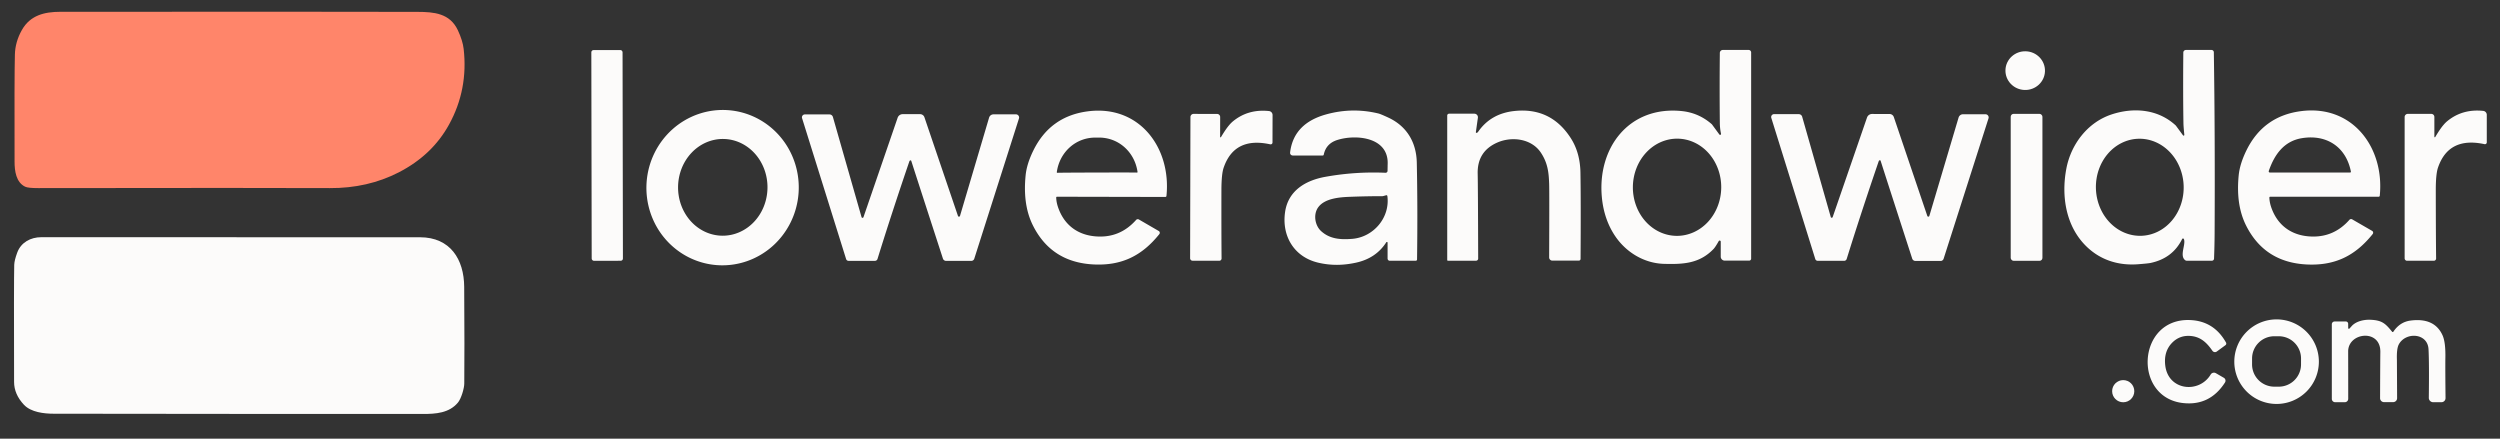
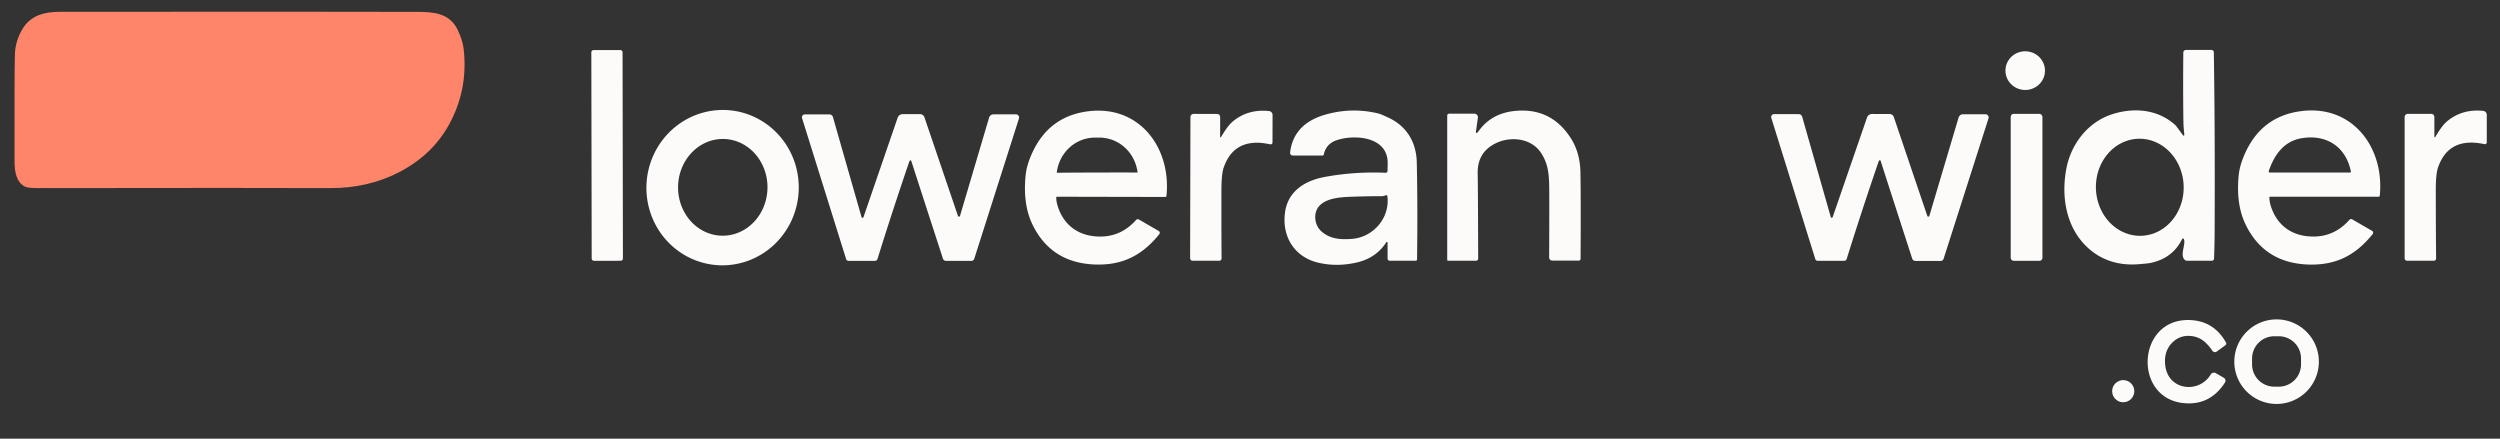
<svg xmlns="http://www.w3.org/2000/svg" xmlns:ns1="http://sodipodi.sourceforge.net/DTD/sodipodi-0.dtd" xmlns:ns2="http://www.inkscape.org/namespaces/inkscape" version="1.1" viewBox="0.00 0.00 1305.00 229.00" id="svg259" ns1:docname="lower.svg" ns2:version="1.2.2 (b0a8486541, 2022-12-01)">
  <rect x="0.00" y="0.00" width="1305.00" height="229.00" fill="#333333" stroke="none" />
  <defs id="defs263" />
  <ns1:namedview id="namedview261" pagecolor="#ffffff" bordercolor="#000000" borderopacity="0.25" ns2:showpageshadow="2" ns2:pageopacity="0.0" ns2:pagecheckerboard="0" ns2:deskcolor="#d1d1d1" showgrid="false" ns2:zoom="1.1586207" ns2:cx="652.93155" ns2:cy="115.22321" ns2:window-width="2560" ns2:window-height="1403" ns2:window-x="1920" ns2:window-y="0" ns2:window-maximized="1" ns2:current-layer="svg259" />
  <path fill="#ff856a" d="   M 238.99 15.76   Q 241.53 21.17 242.03 25.53   Q 244.44 46.72 234.44 64.95   Q 225.66 80.98 208.09 90.00   Q 191.92 98.29 172.25 98.19   Q 138.05 98.02 20.00 98.19   Q 14.67 98.20 13.15 97.47   C 8.39 95.19 7.61 89.31 7.60 84.38   Q 7.48 39.78 7.77 28.51   Q 7.94 21.81 11.43 15.65   C 15.76 7.99 23.15 6.16 31.50 6.16   Q 178.61 6.07 218.00 6.20   C 226.48 6.23 234.81 6.87 238.99 15.76   Z" id="path219" ns2:export-filename="path219.png" ns2:export-xdpi="96" ns2:export-ydpi="96" />
  <rect fill="#17385a" x="-8.15" y="-55.00" transform="translate(316.92,81.13) rotate(-0.1)" width="16.30" height="110.00" rx="1.14" id="rect221" style="fill:#fcfbfa;fill-opacity:1" />
-   <path fill="#17385a" d="   M 897.51 70.21   A 0.49 0.49 0.0 0 0 898.38 69.82   Q 897.79 67.15 897.75 64.25   Q 897.56 46.60 897.75 27.64   A 1.59 1.59 0.0 0 1 899.34 26.07   L 912.78 26.07   A 1.32 1.31 -0.0 0 1 914.10 27.38   L 914.10 135.02   A 1.02 1.02 0.0 0 1 913.08 136.04   L 900.29 136.04   A 2.06 2.06 0.0 0 1 898.23 133.98   L 898.23 126.14   A 0.56 0.56 0.0 0 0 897.18 125.86   Q 895.44 128.95 894.48 129.96   C 887.11 137.62 878.66 138.00 868.61 137.73   C 858.22 137.45 848.78 131.68 843.08 123.19   Q 837.29 114.58 836.18 103.06   C 833.71 77.24 850.27 55.22 877.77 57.97   Q 886.77 58.87 893.55 64.84   A 0.96 0.66 81.8 0 1 893.68 64.98   L 897.51 70.21   Z   M 875.73 72.382   A 25.37 23.06 -89.3 0 0 852.362 97.468   A 25.37 23.06 -89.3 0 0 875.11 123.118   A 25.37 23.06 -89.3 0 0 898.478 98.032   A 25.37 23.06 -89.3 0 0 875.73 72.382   Z" id="path223" style="fill:#fcfbfa;fill-opacity:1" />
  <path fill="#17385a" d="   M 1139.53 70.64   A 0.38 0.38 0.0 0 0 1140.22 70.38   Q 1139.78 65.90 1139.76 64.50   Q 1139.50 49.02 1139.69 27.43   A 1.37 1.36 0.2 0 1 1141.06 26.08   L 1154.41 26.08   A 1.21 1.20 -0.2 0 1 1155.62 27.27   Q 1156.29 70.35 1156.03 121.75   Q 1156.00 128.05 1155.73 135.01   A 1.14 1.14 0.0 0 1 1154.59 136.10   L 1141.49 136.10   A 1.39 1.37 63.2 0 1 1140.66 135.82   C 1137.57 133.45 1141.11 127.65 1140.01 124.83   A 0.51 0.51 0.0 0 0 1139.07 124.79   Q 1134.09 134.88 1122.49 137.28   Q 1121.20 137.54 1116.01 137.94   C 1105.60 138.72 1096.17 135.63 1088.90 128.43   C 1078.48 118.11 1075.88 102.60 1078.63 88.06   C 1081.02 75.37 1089.69 63.90 1102.20 59.75   C 1113.77 55.91 1126.54 56.95 1135.77 65.53   A 0.57 0.21 69.7 0 1 1135.83 65.60   L 1139.53 70.64   Z   M 1116.263 72.43   A 25.34 22.91 -91.6 0 0 1094.069 98.4   A 25.34 22.91 -91.6 0 0 1117.678 123.09   A 25.34 22.91 -91.6 0 0 1139.871 97.12   A 25.34 22.91 -91.6 0 0 1116.263 72.43   Z" id="path225" style="fill:#fcfbfa;fill-opacity:1" />
  <ellipse fill="#17385a" cx="0.00" cy="0.00" transform="translate(1057.16,36.87) rotate(-178.1)" rx="10.32" ry="10.10" id="ellipse227" style="fill:#fcfbfa;fill-opacity:1" />
  <path fill="#17385a" d="   M 380.019 57.499   A 40.55 39.76 -86.0 0 1 416.853 100.724   A 40.55 39.76 -86.0 0 1 374.361 138.401   A 40.55 39.76 -86.0 0 1 337.527 95.177   A 40.55 39.76 -86.0 0 1 380.019 57.499   Z   M 377.599 72.542   A 25.25 23.34 -89.3 0 0 353.952 97.505   A 25.25 23.34 -89.3 0 0 376.981 123.038   A 25.25 23.34 -89.3 0 0 400.628 98.075   A 25.25 23.34 -89.3 0 0 377.599 72.542   Z" id="path229" style="fill:#fcfbfa;fill-opacity:1" />
  <path fill="#17385a" d="   M 551.75 102.69   A 0.41 0.41 0.0 0 0 551.34 103.11   Q 551.40 106.10 552.85 109.65   C 556.49 118.62 564.04 123.34 573.88 123.48   Q 585.18 123.65 593.03 114.82   A 1.19 1.18 35.7 0 1 594.52 114.58   L 604.86 120.58   A 1.10 1.10 0.0 0 1 605.16 122.23   C 596.08 133.53 585.50 138.80 570.68 138.03   Q 548.81 136.87 539.21 117.73   C 535.15 109.63 534.47 100.49 535.38 91.48   Q 535.98 85.55 539.40 78.58   Q 548.14 60.77 567.60 58.15   C 594.70 54.48 611.48 77.13 608.89 102.29   A 0.58 0.57 2.8 0 1 608.31 102.81   L 551.75 102.69   Z   M 572.72 90.06   Q 591.05 90.01 593.50 90.09   A 0.30 0.29 -3.5 0 0 593.80 89.76   C 592.32 79.30 583.71 71.47 573.00 71.83   Q 572.97 71.83 572.68 71.83   Q 572.38 71.84 572.35 71.83   C 561.64 71.53 553.07 79.41 551.65 89.87   A 0.30 0.29 3.2 0 0 551.95 90.20   Q 554.40 90.11 572.72 90.06   Z" id="path231" style="fill:#fcfbfa;fill-opacity:1" />
  <path fill="#17385a" d="   M 636.90 71.45   A 0.24 0.24 0.0 0 0 637.35 71.57   C 638.73 69.28 641.11 65.36 643.65 63.29   Q 651.56 56.83 662.41 57.97   A 2.08 2.08 0.0 0 1 664.28 60.05   L 664.24 74.40   A 0.97 0.96 6.2 0 1 663.07 75.34   Q 644.33 71.23 638.74 87.56   Q 637.60 90.92 637.58 99.27   Q 637.54 120.99 637.66 134.91   A 1.20 1.20 0.0 0 1 636.46 136.12   L 622.51 136.09   A 1.28 1.28 0.0 0 1 621.24 134.80   L 621.41 61.08   A 1.64 1.64 0.0 0 1 623.06 59.45   L 635.34 59.48   A 1.60 1.59 -89.9 0 1 636.93 61.08   L 636.90 71.45   Z" id="path233" style="fill:#fcfbfa;fill-opacity:1" />
  <path fill="#17385a" d="   M 724.32 126.68   A 0.38 0.37 -28.7 0 0 723.63 126.48   Q 718.27 134.83 707.84 137.11   C 701.27 138.54 694.89 138.71 688.09 137.11   C 675.58 134.17 668.95 123.26 670.83 110.57   C 672.49 99.46 681.56 94.16 691.78 92.31   Q 707.32 89.50 723.23 90.19   A 1.03 1.02 1.4 0 0 724.30 89.18   Q 724.35 85.94 724.36 85.70   C 724.92 71.50 707.74 70.01 698.08 73.07   Q 692.19 74.93 690.99 80.76   A 0.52 0.51 -83.7 0 1 690.49 81.17   L 674.80 81.17   A 1.38 1.38 0.0 0 1 673.43 79.63   C 674.70 68.84 681.68 62.67 692.12 59.75   Q 705.78 55.93 719.50 59.23   Q 720.76 59.54 724.80 61.43   C 734.24 65.84 739.32 74.18 739.56 84.75   Q 740.07 108.18 739.70 135.45   A 0.67 0.67 0.0 0 1 739.03 136.11   L 725.45 136.11   A 1.14 1.13 -90.0 0 1 724.32 134.97   L 724.32 126.68   Z   M 723.58 101.92   L 722.17 102.31   A 2.63 2.53 -51.9 0 1 721.46 102.41   Q 714.13 102.38 704.51 102.74   C 699.09 102.95 691.59 103.57 688.18 108.11   C 685.39 111.85 686.37 117.67 689.62 120.64   C 694.24 124.86 699.93 125.15 705.84 124.68   C 716.91 123.81 725.70 113.62 724.21 102.34   A 0.51 0.50 78.4 0 0 723.58 101.92   Z" id="path235" style="fill:#fcfbfa;fill-opacity:1" />
  <path fill="#17385a" d="   M 770.40 68.95   A 0.37 0.37 0.0 0 0 770.92 69.34   Q 771.34 69.15 771.59 68.79   Q 778.16 59.30 790.37 57.96   Q 809.53 55.85 819.98 72.16   Q 824.80 79.70 824.99 90.02   Q 825.25 104.98 825.06 135.15   A 0.91 0.90 0.3 0 1 824.15 136.04   L 810.32 136.04   A 1.66 1.65 0.2 0 1 808.66 134.38   Q 808.80 99.76 808.66 96.00   C 808.46 90.22 808.00 85.18 804.32 79.66   C 799.47 72.39 789.27 71.07 781.66 74.38   Q 771.04 79.00 771.35 90.74   Q 771.50 96.37 771.61 134.97   A 1.12 1.11 -90.0 0 1 770.50 136.09   L 755.80 136.09   A 0.35 0.35 0.0 0 1 755.45 135.74   L 755.45 60.31   A 0.96 0.96 0.0 0 1 756.41 59.35   L 769.62 59.35   A 1.86 1.86 0.0 0 1 771.46 61.46   L 770.40 68.95   Z" id="path237" style="fill:#fcfbfa;fill-opacity:1" />
  <path fill="#17385a" d="   M 1184.61 103.12   Q 1184.67 106.12 1186.13 109.67   C 1189.80 118.64 1197.37 123.36 1207.22 123.48   Q 1218.54 123.62 1226.38 114.76   A 1.20 1.18 35.5 0 1 1227.87 114.52   L 1238.24 120.51   A 1.11 1.10 -55.7 0 1 1238.55 122.16   C 1229.48 133.49 1218.89 138.79 1204.05 138.05   Q 1182.14 136.94 1172.49 117.79   C 1168.41 109.69 1167.71 100.53 1168.60 91.51   Q 1169.19 85.57 1172.60 78.58   Q 1181.31 60.73 1200.80 58.06   C 1227.93 54.33 1244.78 76.98 1242.24 102.18   A 0.58 0.58 0.0 0 1 1241.66 102.70   L 1185.02 102.70   A 0.41 0.41 0.0 0 0 1184.61 103.12   Z   M 1184.88 90.06   L 1226.75 90.06   A 0.43 0.43 0.0 0 0 1227.17 89.55   C 1224.58 76.51 1214.33 70.06 1201.64 72.12   C 1192.18 73.65 1187.22 80.77 1184.30 89.25   A 0.61 0.61 0.0 0 0 1184.88 90.06   Z" id="path239" style="fill:#fcfbfa;fill-opacity:1" />
  <path fill="#17385a" d="   M 1270.74 71.42   A 0.24 0.24 0.0 0 0 1271.19 71.54   C 1272.56 69.25 1274.93 65.32 1277.47 63.24   Q 1285.37 56.76 1296.23 57.88   A 2.08 2.08 0.0 0 1 1298.10 59.95   L 1298.10 74.31   A 0.97 0.96 6.1 0 1 1296.93 75.25   Q 1278.17 71.19 1272.62 87.54   Q 1271.48 90.90 1271.48 99.25   Q 1271.50 120.98 1271.65 134.91   A 1.20 1.20 0.0 0 1 1270.45 136.12   L 1256.50 136.12   A 1.28 1.28 0.0 0 1 1255.22 134.84   L 1255.22 61.09   A 1.64 1.64 0.0 0 1 1256.86 59.45   L 1269.15 59.45   A 1.60 1.59 -90.0 0 1 1270.74 61.05   L 1270.74 71.42   Z" id="path241" style="fill:#fcfbfa;fill-opacity:1" />
  <rect fill="#17385a" x="1049.59" y="59.43" width="16.56" height="76.72" rx="1.52" id="rect243" style="fill:#fcfbfa;fill-opacity:1" />
  <path fill="#17385a" d="   M 475.71 84.07   Q 475.54 83.56 475.10 83.76   Q 474.80 83.89 474.69 84.22   Q 465.51 111.12 458.06 135.17   A 1.41 1.39 -81.2 0 1 456.73 136.16   L 442.94 136.16   A 1.33 1.32 -8.6 0 1 441.67 135.23   L 418.68 61.69   A 1.51 1.51 0.0 0 1 420.12 59.73   L 433.00 59.73   A 1.85 1.85 0.0 0 1 434.78 61.08   L 449.73 113.34   A 0.53 0.52 -43.7 0 0 450.73 113.36   L 468.57 61.46   A 2.78 2.78 0.0 0 1 471.20 59.59   L 480.29 59.59   A 2.39 2.39 0.0 0 1 482.55 61.21   L 500.06 112.73   A 0.56 0.56 0.0 0 0 501.12 112.71   L 516.30 61.42   A 2.41 2.41 0.0 0 1 518.61 59.69   L 530.33 59.69   A 1.65 1.65 0.0 0 1 531.90 61.84   L 508.57 135.05   A 1.63 1.62 8.8 0 1 507.02 136.18   L 493.86 136.18   A 1.75 1.74 81.1 0 1 492.20 134.97   Q 478.29 92.14 475.71 84.07   Z" id="path245" style="fill:#fcfbfa;fill-opacity:1" />
  <path fill="#17385a" d="   M 981.71 84.01   Q 981.54 83.50 981.10 83.70   Q 980.80 83.83 980.69 84.16   Q 971.47 111.09 963.98 135.16   A 1.41 1.39 -81.1 0 1 962.65 136.15   L 948.84 136.14   A 1.33 1.33 0.0 0 1 947.57 135.20   L 924.62 61.54   A 1.51 1.51 0.0 0 1 926.07 59.58   L 938.96 59.59   A 1.85 1.85 0.0 0 1 940.74 60.95   L 955.66 113.29   A 0.53 0.52 -43.6 0 0 956.66 113.31   L 974.58 61.36   A 2.79 2.79 0.0 0 1 977.22 59.49   L 986.32 59.50   A 2.39 2.39 0.0 0 1 988.58 61.12   L 1006.06 112.73   A 0.56 0.56 0.0 0 0 1007.12 112.71   L 1022.38 61.37   A 2.42 2.41 -81.7 0 1 1024.69 59.64   L 1036.43 59.65   A 1.65 1.65 0.0 0 1 1038.00 61.80   L 1014.56 135.09   A 1.63 1.62 8.9 0 1 1013.01 136.22   L 999.83 136.21   A 1.75 1.75 0.0 0 1 998.17 134.99   Q 984.28 92.09 981.71 84.01   Z" id="path247" style="fill:#fcfbfa;fill-opacity:1" />
-   <path fill="#17385a" d="   M 12.48 211.27   Q 7.36 205.80 7.35 199.36   Q 7.21 146.99 7.43 138.25   Q 7.50 135.92 8.99 131.87   C 10.97 126.47 16.07 123.82 21.52 123.82   Q 203.26 123.83 219.26 123.85   C 235.00 123.87 242.22 135.32 242.31 149.76   Q 242.53 183.10 242.35 200.25   C 242.33 202.65 240.81 208.00 239.04 210.14   C 234.48 215.64 227.44 216.09 220.81 216.09   Q 132.90 216.11 28.00 215.96   C 23.00 215.96 16.15 215.20 12.48 211.27   Z" id="path249" style="fill:#fcfbfa;fill-opacity:1" />
  <path fill="#17385a" d="   M 1210.45 188.79   A 22.07 22.07 0.0 0 1 1188.38 210.86   A 22.07 22.07 0.0 0 1 1166.31 188.79   A 22.07 22.07 0.0 0 1 1188.38 166.72   A 22.07 22.07 0.0 0 1 1210.45 188.79   Z   M 1201.143 187.162   A 11.62 11.62 0.0 0 0 1189.543 175.522   L 1187.223 175.518   A 11.62 11.62 0.0 0 0 1175.583 187.118   L 1175.577 190.198   A 11.62 11.62 0.0 0 0 1187.177 201.838   L 1189.497 201.842   A 11.62 11.62 0.0 0 0 1201.137 190.242   L 1201.143 187.162   Z" id="path251" style="fill:#fcfbfa;fill-opacity:1" />
  <path fill="#17385a" d="   M 1161.68 180.19   L 1157.16 183.50   A 1.63 1.61 54.5 0 1 1154.88 183.11   C 1151.92 178.83 1148.63 175.66 1143.13 175.35   Q 1137.85 175.05 1134.14 178.63   Q 1129.30 183.31 1130.29 190.98   C 1131.97 203.95 1147.97 205.51 1153.97 195.51   A 2.02 2.00 30.4 0 1 1156.70 194.81   L 1160.83 197.20   A 1.76 1.75 -58.7 0 1 1161.43 199.68   Q 1153.53 211.95 1139.54 210.39   C 1113.29 207.46 1115.55 166.17 1142.99 167.06   Q 1155.61 167.47 1161.98 178.81   A 1.07 1.06 -32.9 0 1 1161.68 180.19   Z" id="path253" style="fill:#fcfbfa;fill-opacity:1" />
-   <path fill="#17385a" d="   M 1226.38 171.54   Q 1226.51 171.42 1227.58 170.22   C 1229.86 167.66 1234.08 166.76 1237.44 166.92   C 1243.42 167.20 1245.15 168.82 1248.69 173.18   A 0.41 0.40 -47.3 0 0 1249.34 173.15   Q 1252.72 168.07 1258.29 167.34   Q 1270.75 165.72 1274.98 174.97   Q 1276.64 178.59 1276.49 186.68   Q 1276.40 191.28 1276.57 207.80   A 2.13 2.13 0.0 0 1 1274.44 209.95   L 1270.10 209.95   A 2.26 2.26 0.0 0 1 1267.84 207.66   Q 1268.07 189.52 1267.69 182.32   C 1267.24 173.67 1255.67 173.18 1252.17 179.80   Q 1250.98 182.05 1251.19 187.88   Q 1251.19 187.96 1251.29 207.84   A 2.07 2.06 -0.1 0 1 1249.22 209.91   L 1244.46 209.91   A 2.06 2.06 0.0 0 1 1242.40 207.84   Q 1242.48 187.77 1242.54 183.73   C 1242.73 171.53 1225.69 173.43 1225.74 183.49   Q 1225.78 193.38 1225.77 208.19   A 1.76 1.76 0.0 0 1 1224.01 209.95   L 1218.95 209.95   A 1.74 1.73 -0.0 0 1 1217.21 208.22   L 1217.21 169.26   A 1.44 1.44 0.0 0 1 1218.65 167.82   L 1224.56 167.82   A 1.19 1.18 89.5 0 1 1225.74 168.99   L 1225.76 171.28   A 0.37 0.37 0.0 0 0 1226.38 171.54   Z" id="path255" style="fill:#fcfbfa;fill-opacity:1" />
  <circle fill="#17385a" cx="1108.32" cy="204.20" r="5.78" id="circle257" style="fill:#fcfbfa;fill-opacity:1" />
</svg>